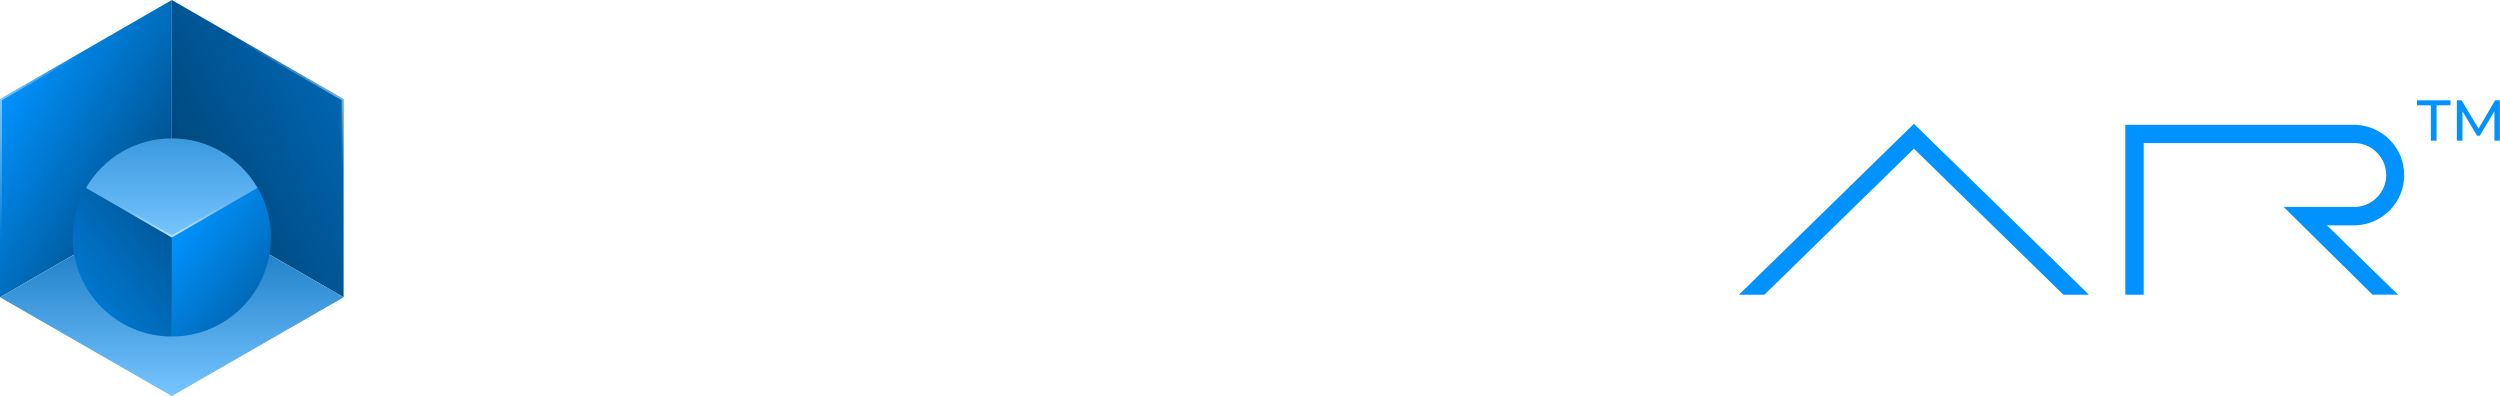
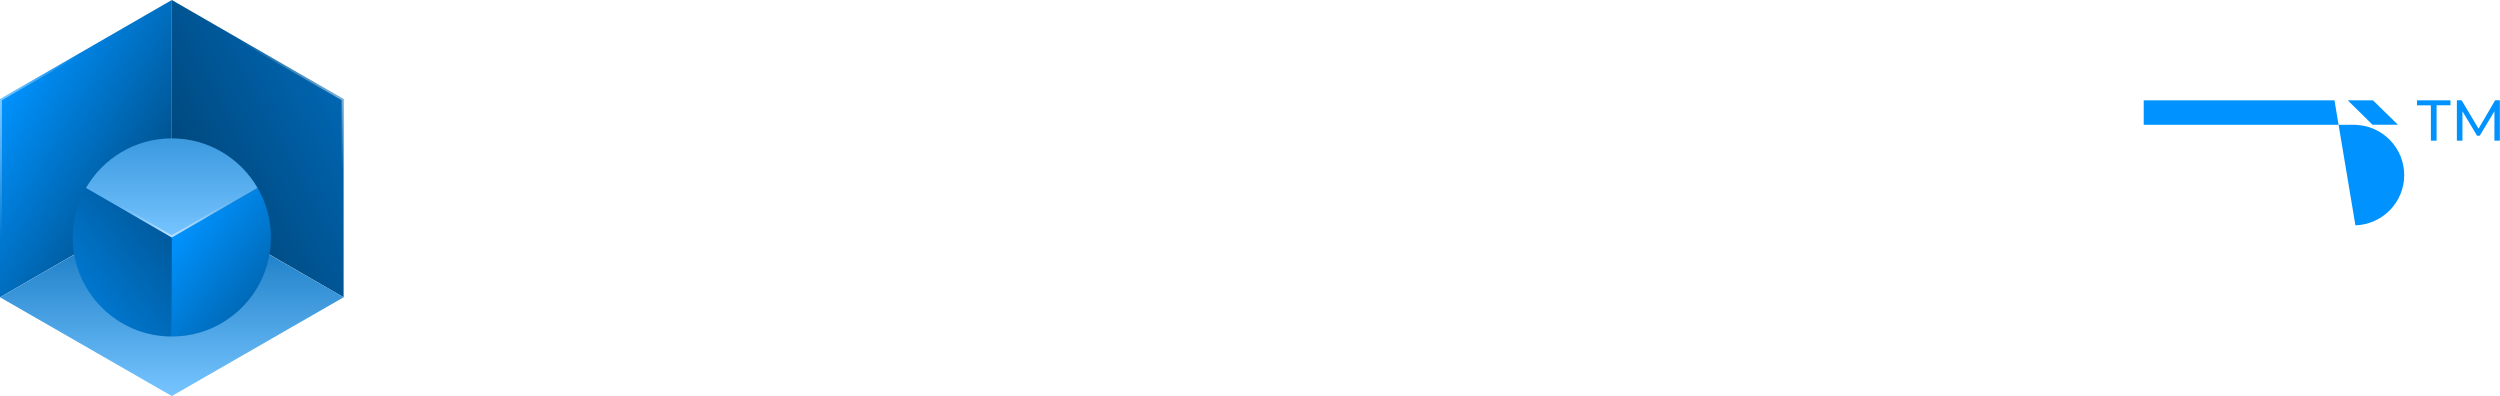
<svg xmlns="http://www.w3.org/2000/svg" xmlns:xlink="http://www.w3.org/1999/xlink" fill="none" height="807" viewBox="0 0 5093 807" width="5093">
  <filter id="a" color-interpolation-filters="sRGB" filterUnits="userSpaceOnUse" height="643.748" width="643.755" x="28.118" y="161.876">
    <feFlood flood-opacity="0" result="BackgroundImageFix" />
    <feColorMatrix in="SourceAlpha" result="hardAlpha" type="matrix" values="0 0 0 0 0 0 0 0 0 0 0 0 0 0 0 0 0 0 127 0" />
    <feOffset dy="80" />
    <feGaussianBlur stdDeviation="60" />
    <feComposite in2="hardAlpha" operator="out" />
    <feColorMatrix type="matrix" values="0 0 0 0 0 0 0 0 0 0.181 0 0 0 0 0.315 0 0 0 1 0" />
    <feBlend in2="BackgroundImageFix" mode="normal" result="effect1_dropShadow_2052_23" />
    <feBlend in="SourceGraphic" in2="effect1_dropShadow_2052_23" mode="normal" result="shape" />
  </filter>
  <linearGradient id="b" gradientUnits="userSpaceOnUse" x1="0" x2="349.156" y1="201.872" y2="404.6">
    <stop offset="0" stop-color="#0093ff" />
    <stop offset="1" stop-color="#00497f" />
  </linearGradient>
  <linearGradient id="c">
    <stop offset="0" stop-color="#fff" stop-opacity="0" />
    <stop offset="1" stop-color="#fff" />
  </linearGradient>
  <linearGradient id="d" gradientUnits="userSpaceOnUse" x1="97.333" x2="-5.622" xlink:href="#c" y1="260.251" y2="216.322" />
  <linearGradient id="e" gradientUnits="userSpaceOnUse" x1="708.274" x2="349.188" y1="206.842" y2="402.951">
    <stop offset="0" stop-color="#0066b2" />
    <stop offset="1" stop-color="#004476" />
  </linearGradient>
  <linearGradient id="f" gradientUnits="userSpaceOnUse" x1="619.333" x2="692.207" xlink:href="#c" y1="249.584" y2="190.486" />
  <linearGradient id="g" gradientUnits="userSpaceOnUse" x1="350" x2="350" y1="404.404" y2="806.839">
    <stop offset="0" stop-color="#0068b5" />
    <stop offset="1" stop-color="#77c5ff" />
  </linearGradient>
  <linearGradient id="h" gradientUnits="userSpaceOnUse" x1="350.001" x2="666.249" y1="403.75" y2="645.121">
    <stop offset="0" stop-color="#0093ff" />
    <stop offset="1" stop-color="#004273" />
  </linearGradient>
  <linearGradient id="i" gradientUnits="userSpaceOnUse" x1="349.991" x2="24.944" y1="405.718" y2="644.882">
    <stop offset="0" stop-color="#005a9d" />
    <stop offset="1" stop-color="#0093ff" />
  </linearGradient>
  <linearGradient id="j" gradientUnits="userSpaceOnUse" x1="349.963" x2="349.963" y1="2.955" y2="403.751">
    <stop offset="0" stop-color="#006ebf" />
    <stop offset="1" stop-color="#77c5ff" />
  </linearGradient>
  <linearGradient id="k" gradientUnits="userSpaceOnUse" x1="350.002" x2="353.306" xlink:href="#c" y1="334.917" y2="404.093" />
  <clipPath id="l">
    <path d="m940 204.417h4153v398h-4153z" />
  </clipPath>
  <path d="m0 201.872v403.746l350-201.873v-403.745z" fill="url(#b)" />
  <path d="m348 3.462v399.128l-346 199.565v-399.128z" stroke="url(#d)" stroke-opacity=".5" stroke-width="4" />
  <path d="m350 403.75 350 201.873v-403.745l-350-201.873z" fill="url(#e)" />
  <path d="m352 3.467 346 199.566v399.128l-346-199.566z" stroke="url(#f)" stroke-opacity=".5" stroke-width="4" />
  <path d="m350 806.839-350-201.217 350-201.218 350 201.218z" fill="url(#g)" />
  <g filter="url(#a)">
    <path d="m350.001 403.75 174.789-100.897c17.299 29.744 27.084 64.186 27.084 100.897 0 111.464-90.409 201.794-201.873 201.794z" fill="url(#h)" />
    <path d="m349.991 605.624v-201.872l-131.425-75.849-43.443-25.049c-17.142 29.667-27.005 64.108-27.005 100.898 0 111.464 90.408 201.794 201.794 201.794z" fill="url(#i)" />
    <path d="m524.791 302.853-174.789 100.898-129.389-74.675-45.478-26.223c34.911-60.35 100.114-100.975 174.789-100.975s140.035 40.625 174.789 101.054z" fill="url(#j)" />
    <path d="m521.961 302.178-171.959 99.263-128.389-74.098h-.001l-43.734-25.217c34.807-58.804 98.83-98.248 172.046-98.248 73.209 0 137.377 39.436 172.037 98.3z" stroke="url(#k)" stroke-opacity=".5" stroke-width="4" />
  </g>
  <g clip-path="url(#l)">
    <g fill="#fff">
      <path d="m3677.96 254.23-304.69 297.504-250.37-244.08-250.36 244.08-304.69-297.504h-51.82l356.51 348.188 250.36-244.08 250.37 244.08 356.51-348.188z" />
      <path d="m1296.52 555.47-308.451-301.24h-48.069l356.52 348.188 356.51-348.188h-48.07z" />
      <path d="m1752.17 254.23h-37.55v346.195h37.55z" />
      <path d="m1867.97 600.425h573.32v-37.359h-535.77v-117.059h535.77v-37.359h-535.77v-117.059h535.77v-37.359h-573.32z" />
    </g>
-     <path d="m4798.45 459.083c26.69-.926 51.97-12.123 70.52-31.23 18.55-19.108 28.91-44.633 28.91-71.197 0-26.563-10.36-52.088-28.91-71.196-18.55-19.107-43.83-30.304-70.52-31.23h-468.8v346.195h37.55v-308.96h431.37c16.86.733 32.77 7.909 44.44 20.031 11.66 12.122 18.17 28.255 18.17 45.036 0 16.78-6.51 32.913-18.17 45.036-11.67 12.122-27.58 19.298-44.44 20.031h-146.33l181.01 178.702h51.82l-144.58-141.218z" fill="#0093ff" />
-     <path d="m3542.51 600.425h51.82l304.69-297.504 304.57 297.504h51.95l-356.52-348.188z" fill="#0093ff" />
+     <path d="m4798.45 459.083c26.69-.926 51.97-12.123 70.52-31.23 18.55-19.108 28.91-44.633 28.91-71.197 0-26.563-10.36-52.088-28.91-71.196-18.55-19.107-43.83-30.304-70.52-31.23h-468.8h37.55v-308.96h431.37c16.86.733 32.77 7.909 44.44 20.031 11.66 12.122 18.17 28.255 18.17 45.036 0 16.78-6.51 32.913-18.17 45.036-11.67 12.122-27.58 19.298-44.44 20.031h-146.33l181.01 178.702h51.82l-144.58-141.218z" fill="#0093ff" />
    <path d="m4952.17 214.629h-28.29v-10.336h68.22v10.211h-28.29v72.104h-11.64z" fill="#0093ff" />
    <path d="m5081.61 286.608v-59.9l-29.92 49.813h-5.38l-29.8-49.813v59.9h-11.39v-82.315h9.64l34.55 57.782 33.8-57.782h9.64v82.19z" fill="#0093ff" />
  </g>
</svg>